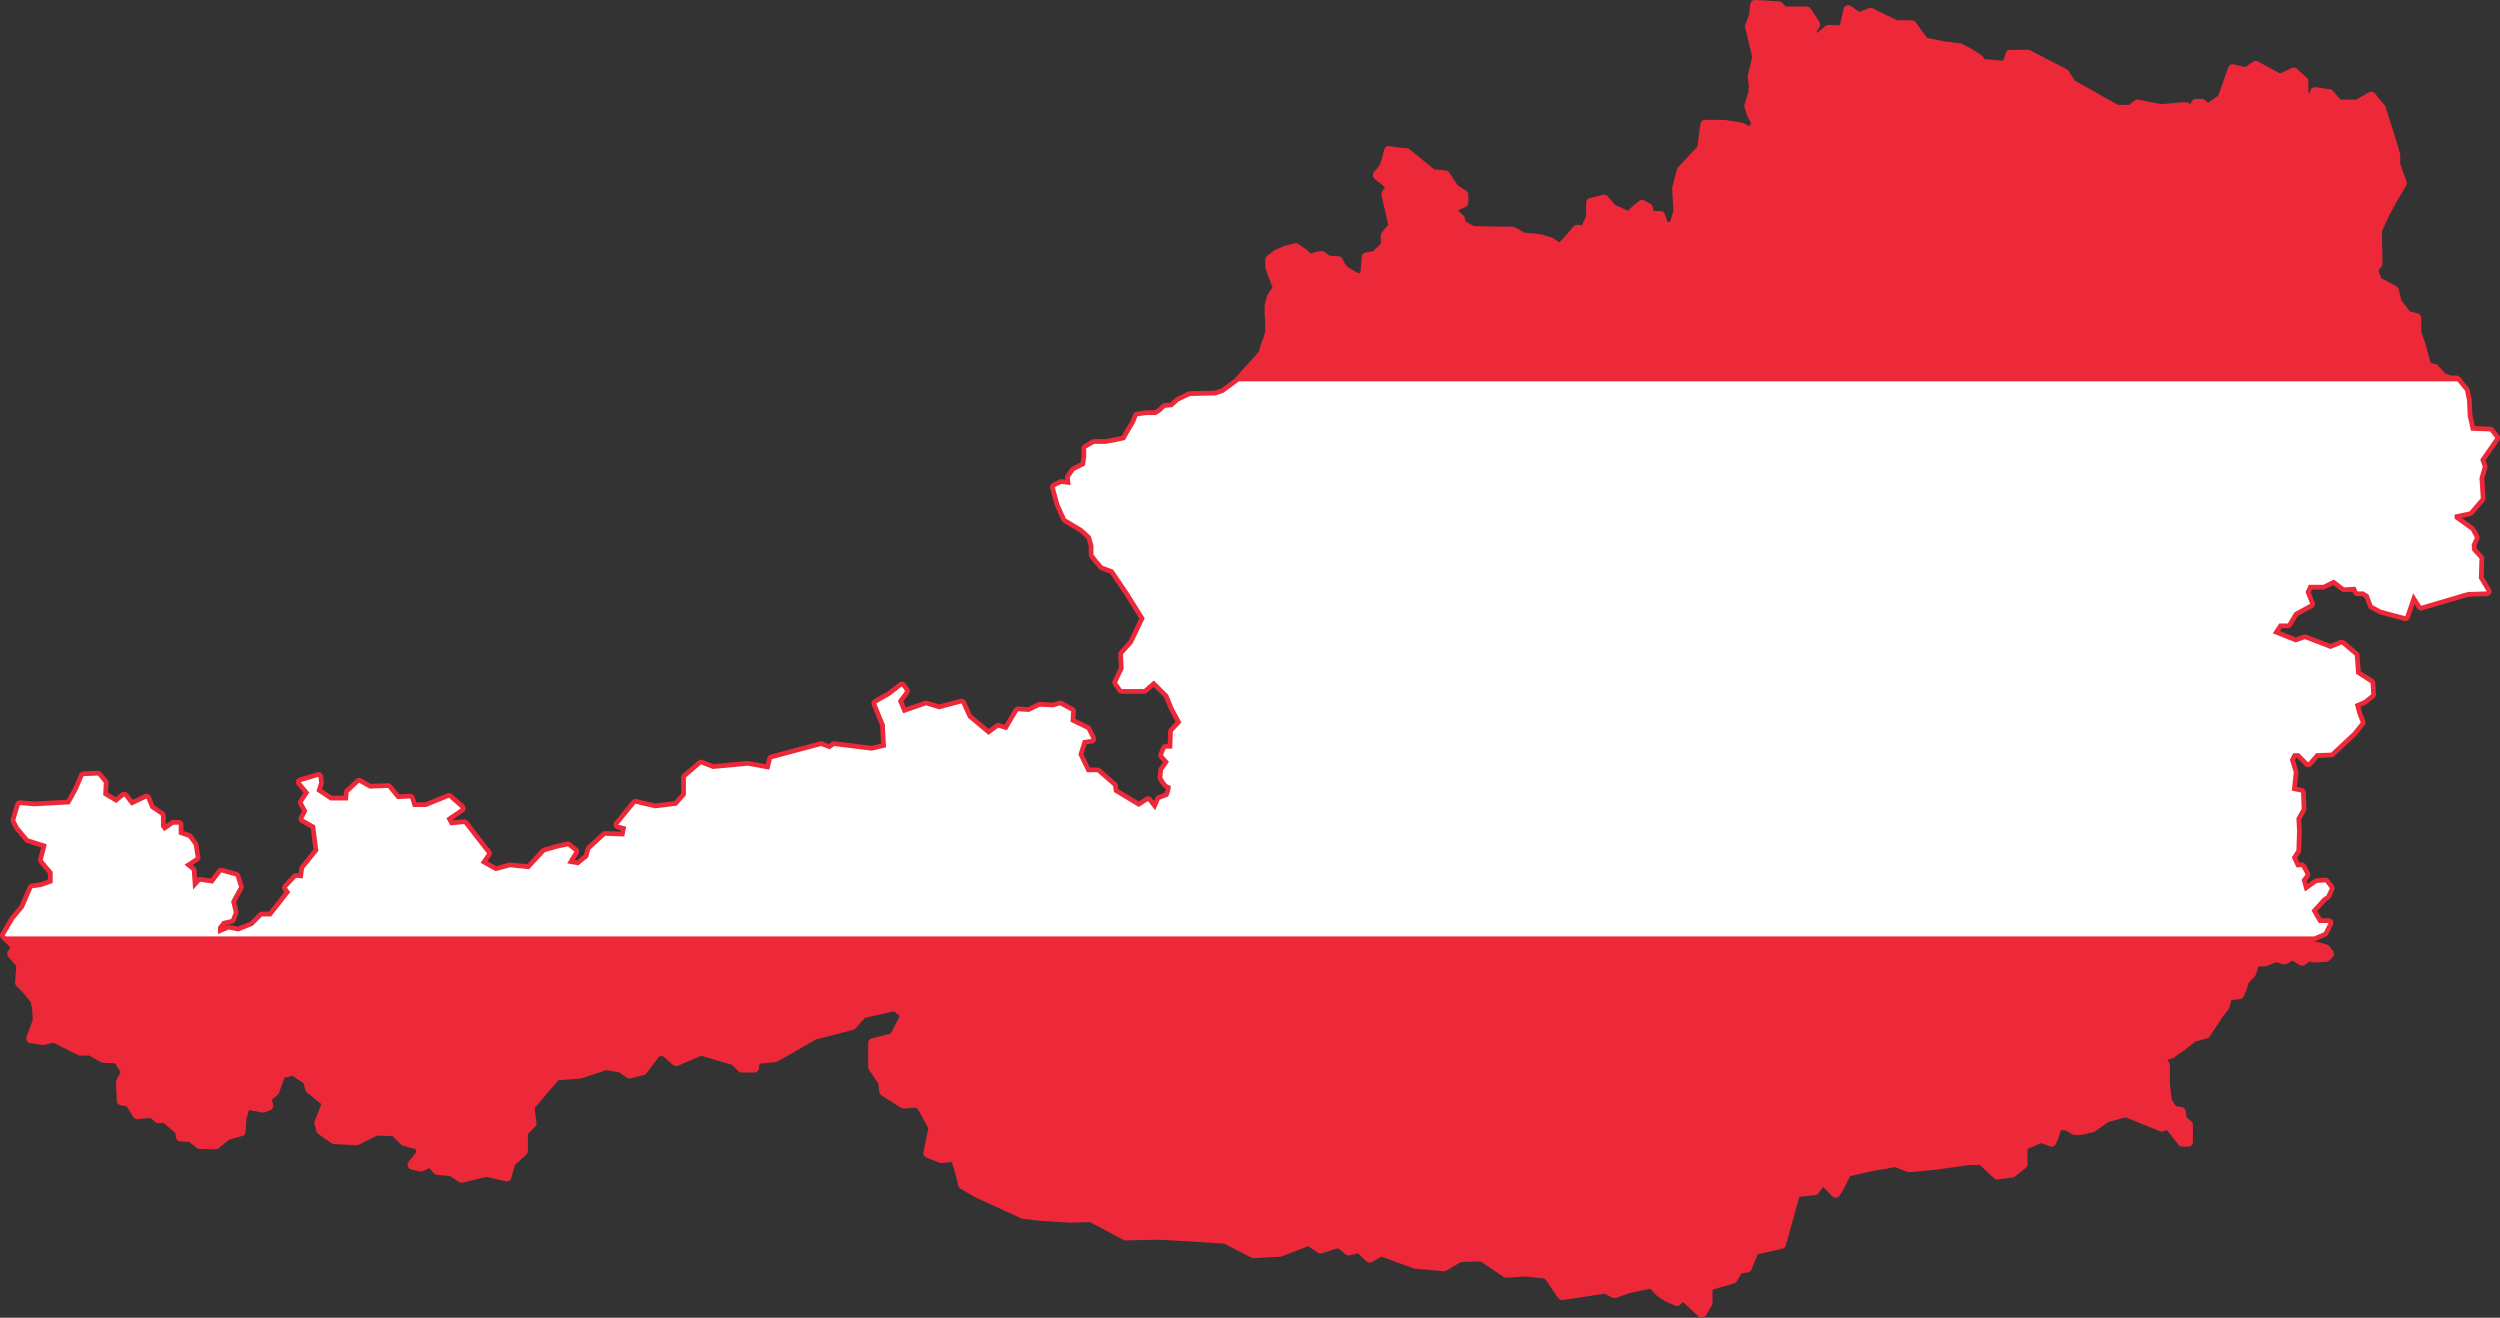
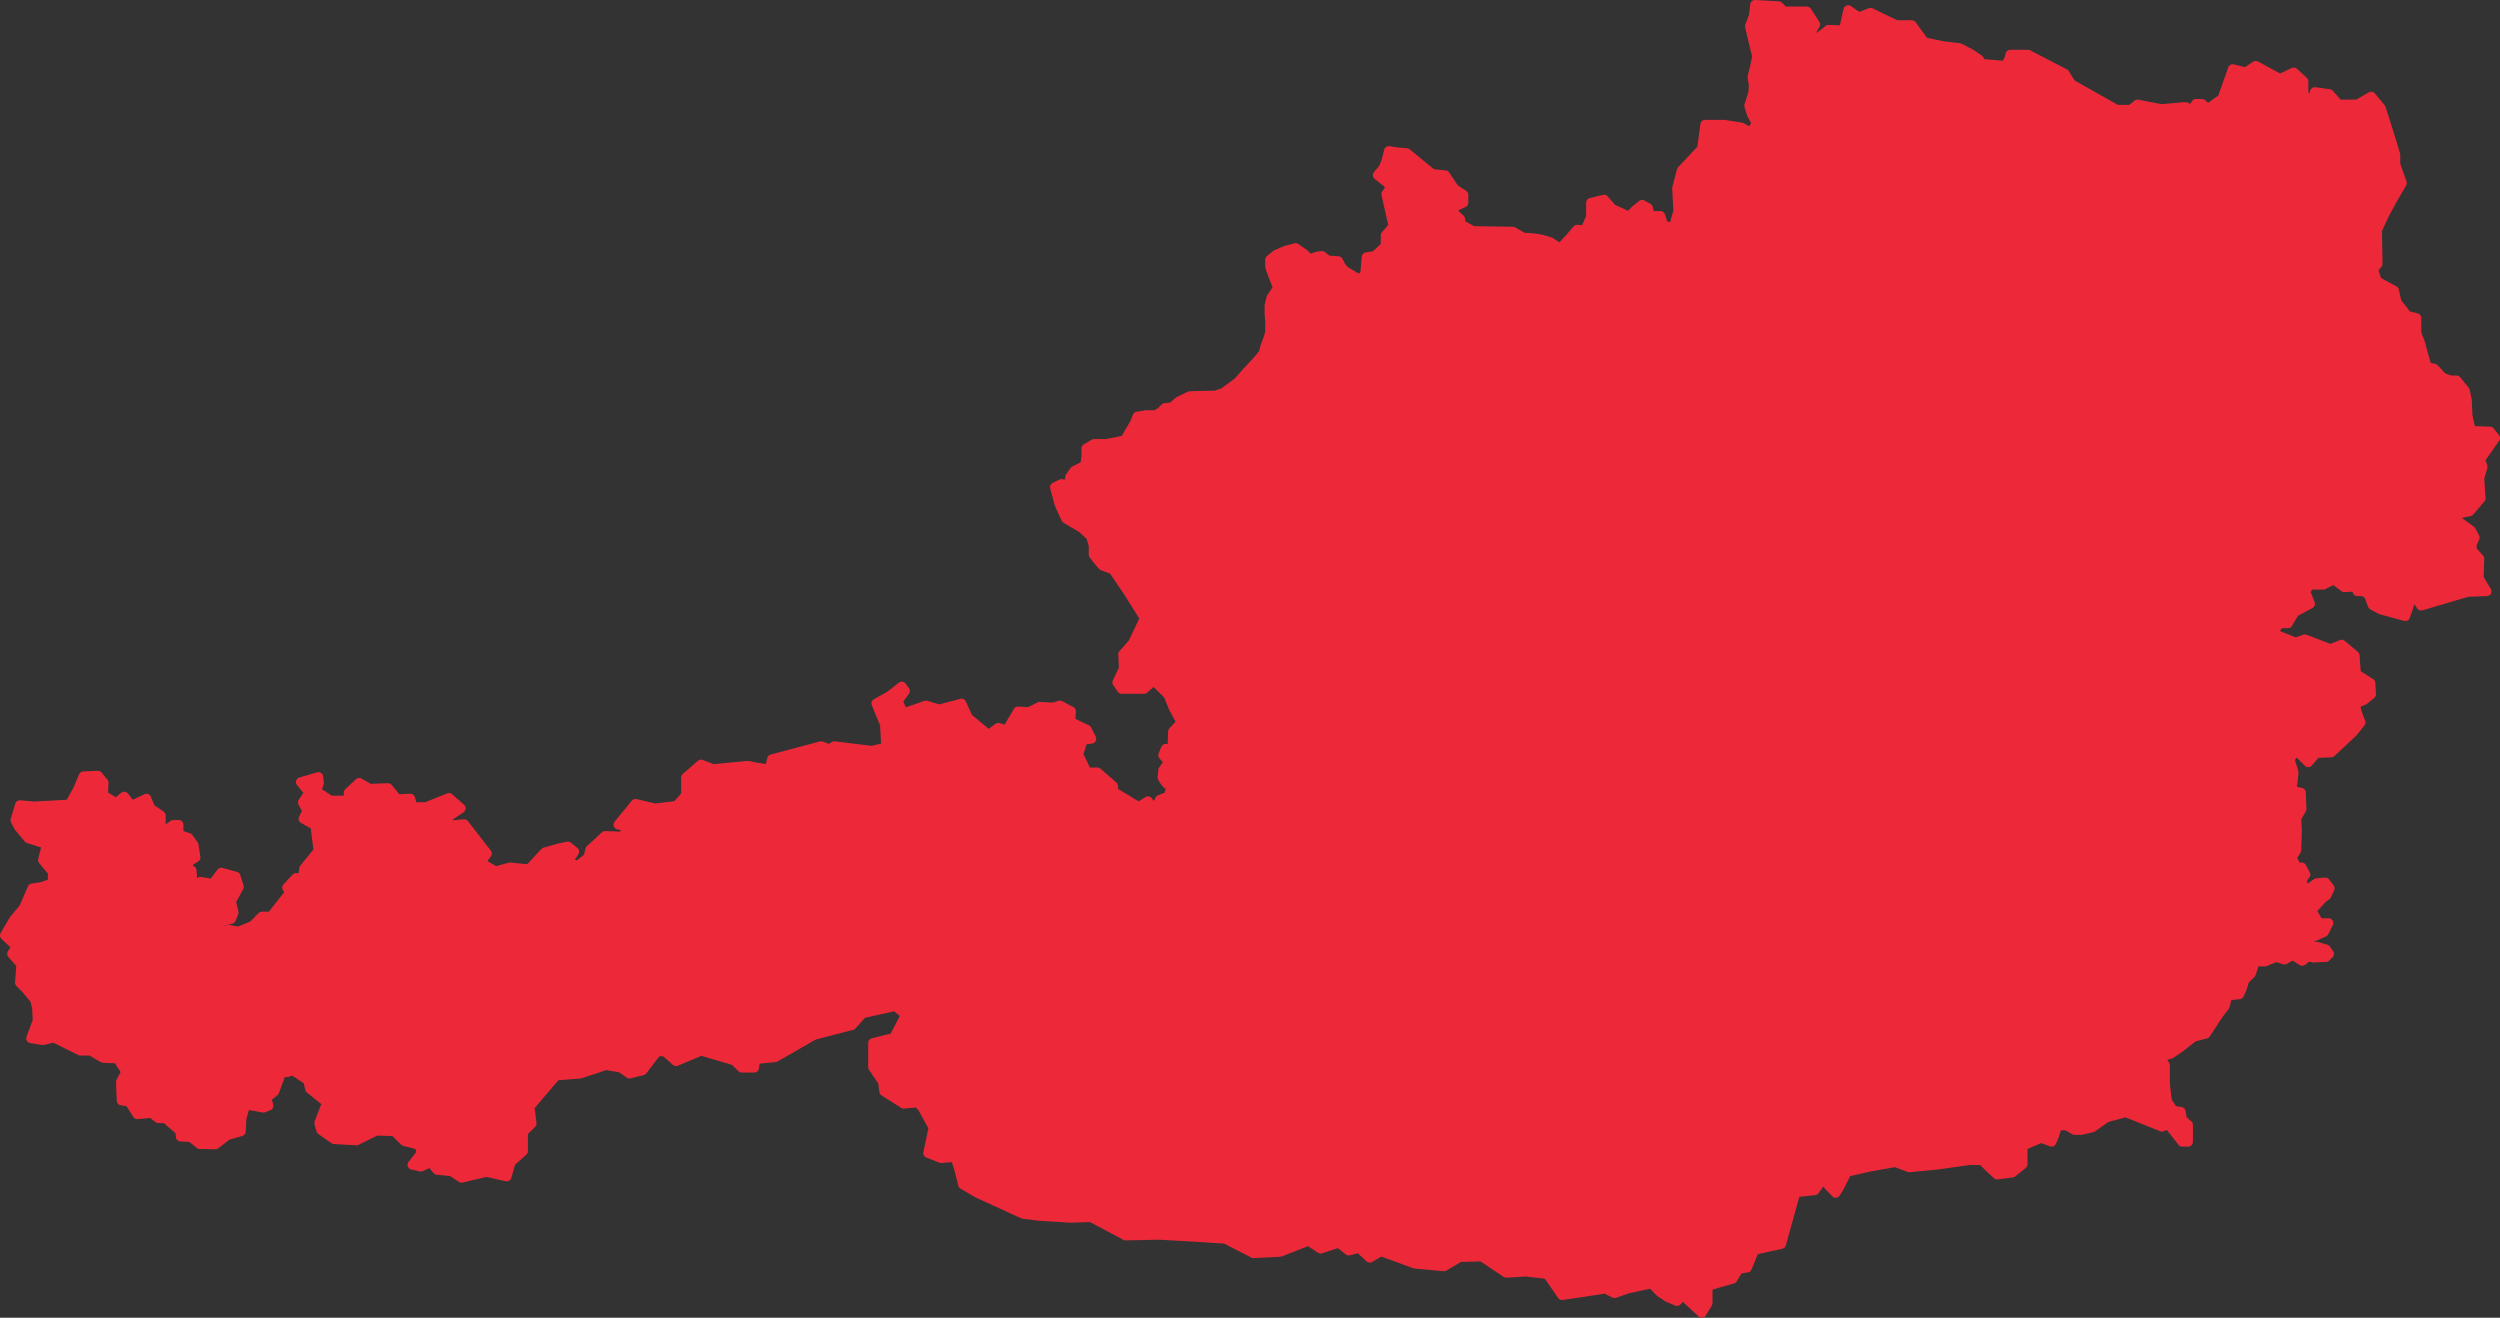
<svg xmlns="http://www.w3.org/2000/svg" version="1.0" width="1000.8" height="527.519">
  <rect width="100%" height="100%" fill="#333333" stroke="none" />
  <path d="m1607.781 301.563-.531 4.468-1.563 4.188 2.876 12.062-.782 3.938-1.062 4.219.531 3.406-.25 3.125-1.594 5 1.063 3.406 1.843 3.406-1.593 3.406h-1.563l-2.875-1.562-6.844-1.063h-7.625l-1.312 9.72-8.125 8.656-1.844 7.093.5 9.188-1.812 6.281-3.938-.25-1.344-4.188h-4.187l-.781-3.156-2.375-1.312-2.625 2.094-2.625 2.625-3.407-1.563-3.437-1.594-3.125-3.656-5.281 1.313v5.75l-2.344 5.25-3.156-.25-2.907 3.406-3.937 4.187-3.938-2.625-3.406-1.031-3.406-.531-3.969-.25-4.187-2.375-16.032-.25-4.718-2.625-.282-2.094-2.625-2.375v-2.375l3.938-1.813v-3.156l-3.656-2.375-3.688-5.5-5.25-.531-10.25-8.375-3.687-.281-3.407-.531-1.062 4.218-1.031 2.625-2.375 2.875 5.531 4.469-2.125 3.125 2.906 12.875-3.156 3.656v4.219l-4.188 3.938-3.437.53-.531 6.532-1.813 2.375-2.375-1.063-3.937-2.343-1.594-1.844-1.031-2.094-4.219-.281-2.344-1.813-1.844.25-3.156 1.063-2.094-2.094-3.437-2.375-3.938 1.063-3.687 1.562-2.625 2.094v2.875l1.313 3.688 1.843 4.718-2.625 3.938-.781 3.156v3.156l.25 3.656v3.938l-.781 2.625-1.031 2.625-.813 3.156-2.625 3.125-3.656 3.938-3.969 4.469-5.75 4.187-3.156 1.063-10.25.25-4.469 2.125-2.625 2.343-2.906.281-1.563 1.563-2.093 1.313H1364l-3.437.53-1.032 2.626-2.625 4.437-1.312 2.375-3.438.781-4.187.782h-4.75l-3.156 1.844v3.406l-.5 3.406-4.22 2.125-1.843 2.625.281 3.125-3.687-.5-2.625 1.313 1.843 6.812 2.625 5.781 6.563 3.906 3.406 3.157 1.063 3.687v3.657l1.843 2.375 1.844 2.093 4.188 1.563 6.062 8.937 6.563 10.5-4.75 9.969-3.938 4.469.281 5.75-2.625 5.531 1.813 2.625h8.937l3.938-3.438 5.781 5.782 2.125 5.25 3.125 5.781-3.406 3.656-.25 6.844h-2.625l-1.063 2.625 2.375 2.625-2.375 3.406-.25 2.875s1.562 3.157 2.875 3.157c1.314 0-.53 4.437-.53 4.437l-3.407 1.313-1.844 4.218-2.875-3.687-3.687 2.375-9.969-6.032-.281-2.375-6.313-5.5h-4.187l-3.407-7.093 1.813-5.782 3.437-.5-1.843-3.687-6.563-3.156.25-4.188-4.469-2.375-2.625.813-5.5-.282-4.218 2.094-4.469-.25-4.469 7.594-3.406-1.031-3.938 2.875-8.156-6.813-2.625-5.781-8.937 2.375-5.25-1.594-9.188 3.157-2.094-4.97 2.875-3.937-1.312-1.843-4.719 3.687-5.531 3.125 3.437 8.406.5 9.188-5.78 1.312-14.97-1.843-1.843 1.312-3.407-1.313-19.687 5.25-1.063 4.188-8.656-1.563-13.937 1.313-4.719-1.844-6.063 5.25V618l-3.656 4.188-8.687 1.062-7.875-1.844-6.844 8.407 3.156.78-.781 3.938-7.625-.281-6.031 5.531-.782 3.125-3.937 3.157-4.469-.782 2.875-4.718-2.625-2.094-3.687.781-5.5 1.563-6.313 6.812-7.625-.781-5.781 1.593-6.031-3.406 2.625-3.687-9.188-11.813-5.531.532-1.563-2.875 5.782-3.938-4.75-4.219-9.188 3.688h-5.25l-1.062-3.407-5.25.25-3.657-4.468-7.375.281L1049 613l-4.219 3.938-.25 3.156h-7.094l-5.53-3.688 1.062-3.406-.282-2.344-7.093 2.094 3.437 4.188-2.625 3.937 1.844 3.406-1.594 3.157 4.719 2.625 1.313 10.218-5.75 7.094-.532 3.938-2.625-.25-3.687 3.937 1.312 1.813-7.625 9.718h-3.687l-3.657 3.688-5.78 2.343-3.938-.78-4.188 1.812-.031.03v-2.905l1.844-2.344 3.406-.781 1.063-2.625-1.063-4.47 3.156-5.78-1.312-4.188-5.781-1.594-3.407 4.47-5-.782-2.875 3.156-.531-7.625-2.906-2.344 4.469-2.906-.782-4.969-2.093-2.906-3.938-1.312v-3.907h-2.094l-3.687 2.594-1.313-1.812v-4.47l-4.218-2.874-1.563-3.938-6.031 2.875-2.906-3.687-3.157 2.625-5.25-3.125.25-5-2.343-2.875-5.782.25-2.375 5.531-3.156 5.75-14.187.781-5.782-.5-1.812 6.032 1.312 2.625 3.938 4.718 7.344 2.344-1.563 6.313 3.938 4.718v4.47l-4.47 1.562-3.687.53-3.406 7.876-3.937 4.719-3.688 6.28 4.719 4.47L910 681.5l3.688 4.188-.532 7.343 2.375 2.375 3.688 4.438.781 3.406.25 5-2.625 7.094 4.75.781 4.469-1.063 10.5 5.25h4.187l5 2.907 5.782.25 3.406 5.25-2.094 3.937V735l.25 5.25 3.156.531 3.157 5 5.78-.531 2.626 2.094h2.906l5.781 5 .25 2.343 4.219.25 3.406 2.782 6.313.125 4.718-3.688 5.5-1.562.282-5.25 1.562-5.5 7.094 1.312 2.125-.812-.813-3.125 3.157-2.625 2.906-7.875 2.094.25 2.375-.782 6.031 3.938.781 3.406 6.844 5.5-3.156 8.157.781 2.875 5.25 3.687 8.938.5 7.874-3.906 7.376.25 3.937 3.937 6.031 1.563.781 3.156-3.656 4.719 3.406.781 3.938-1.813 2.625 3.125 5.781.532 3.938 2.625 10-2.375 8.125 1.843 1.593-5.75 4.97-4.468v-7.625l3.437-3.407-.813-6.812 10.531-12.344 9.72-.781 10.25-3.406 6.03 1.031 3.407 2.375 5.25-1.313 5.781-7.593h3.156l4.469 3.937 10-4.218 13.375 3.937 2.906 2.875h5l.5-3.406 7.906-.782 15.5-8.906 15.22-3.937 4.218-4.719 13.125-2.906 4.219 3.406-4.75 9.188-8.407 2.093v9.719l3.938 5.781.531 3.938 7.875 4.968 5.531-.53 1.844 1.843 4.469 8.156-2.125 10.219 5.281 2.094s4.2-.513 5.25-.25c1.051.262 3.407 10.75 3.406 10.75l5.782 3.406 18.375 8.406 6.312.782 12.625.78 8.125-.25 2.625 1.313 11.313 6.032 13.406-.282 14.437.813 12.094.781 11.281 5.781 10.532-.531 11.531-4.469 4.75 3.157 7.344-2.375 3.937 3.156 4.219-1.063 4.188 3.938 4.468-2.625 13.656 5 11.563 1.062 6.313-3.687 8.937-.25 9.719 6.531 7.875-.5 8.687 1.031 5.75 8.407 8.938-1.313 8.406-1.313 3.688 1.844 5.25-1.843 9.718-2.094 3.156 3.406 3.157 2.094 3.687 1.593 2.344-2.375 7.625 7.094 2.375-3.937V814.5l9.969-2.875 2.375-3.938 3.406-.53 2.906-7.063 10.75-2.375 5.782-20.719 7.625-.781 3.156-4.469 5.25 5.5 1.594-2.625 2.875-5.781 9.187-2.094 10.25-1.813 5.531 2.094 11.032-1.062 13.125-1.844h5l2.625 2.625 3.406 3.156 6.062-.781 4.188-3.406v-7.344l7.344-3.156 4.218 1.562.782-1.843 1.593-4.72h3.657l3.156 1.845h2.625l4.469-1.032 5.53-3.937 7.876-2.125 14.437 5.781 2.625-1.031 5.532 7.062h2.375v-6.812l-2.375-2.094-.532-3.156-3.156-.532-2.344-3.656-.812-6.843v-7.594l-2.094-3.407 4.219-1.062 4.187-2.875 5-3.938 5-1.312 4.969-7.625 2.625-3.406 1.063-4.188 4.718-.531 1.063-2.344 1.062-3.437 2.625-2.625 1.032-3.125.53-3.157 1.845 1.563h2.093l4.469-1.813 3.406 1.032 3.157-1.844 3.937 2.375 2.375-1.844 2.094.532 5-.25 1.312-1.313-1.312-1.844-3.688-1.062h-4.468l.812-2.875 6.563-2.907 1.843-3.656h-3.937l-2.906-5 2.375-2.625 2.093-2.343 1.563-1.063 1.312-2.875-1.812-2.375-3.438.281-4.718 3.407-1.313-4.72 1.563-2.093-1.563-2.906h-2.094l-1.843-3.938 1.843-2.875.25-7.875-.25-4.968 2.094-3.688-.25-6.563-3.687-.78.78-7.345-1.562-5 1.313-2.625h2.344l3.687 3.688 3.156-3.688 6.032-.25 8.687-8.125 3.156-3.937-1.312-3.406-1.063-3.938 3.688-1.593 2.875-2.344-.25-4.469-5.781-3.688-.532-7.343-5.25-4.438-4.468 1.813-10.25-3.938-3.688 1.313-9.187-3.657 2.625-3.937h3.406l2.656-4.469 6.281-3.406-1.843-4.719 1.312-2.875h5.781l4.219-2.125 4.188 3.157 4.468-.25.813 1.843h2.344l2.093 1.282 1.594 4.218 3.406 1.844 9.719 2.625 3.156-9.188 3.156 4.97 18.657-5.5 7.625-.25-3.156-5.25.25-7.876-2.876-3.156-.28-2.375 1.312-2.875-1.563-2.875-6.562-4.719v-1.594l6.031-1.312 4.469-5.25-.532-8.125 1.313-4.469-1.031-2.875 6.031-8.656-2.094-2.625-7.625-.281-1.312-6.031-.25-6.032-.813-3.937-3.406-4.188h-2.375l-3.156-1.062-3.407-3.656-2.875-.532-1.593-5.5-1.032-3.937-1.593-4.219v-6.031l-3.938-1.031-1.062-1.594-2.875-3.656-1.063-4.72-6.812-3.687-1.594-4.719 1.844-2.375-.25-13.375L1860 385l3.156-5.781 3.656-6.281-2.624-7.344v-3.938l-1.313-4.469-4.469-14.156-3.937-4.75-5.5 3.156h-7.625l-3.688-4.187-5.781-.781-.781 2.344-2.625 1.312-1.063-3.406v-4.469l-3.937-3.656-5.5 2.625-9.719-5.25-3.969 2.625-5.25-1.313-4.187 11.813-5.782 4.187-2.375-2.094h-2.375l-2.093 3.157-1.844-1.844h-1.313l-8.656.781-9.469-1.844-2.625 2.094h-5.78l-18.126-10.219-2.625-4.187-14.719-7.625h-7.093l-.5 1.844-1.344 2.625-9.438-.781-1.312-1.844-3.156-2.094-4.469-2.375-6.563-.781-7.625-1.563-5-6.844h-6.28l-10.25-4.968-4.75 1.844-4.188-2.907-1.844 8.125-6.031-.25-3.938 3.156-3.969-.53 2.657-4.72-3.438-5.25h-9.187l-2.094-2.093-9.469-.531z" style="fill:#ed2939;fill-opacity:1;stroke:#ed2939;stroke-width:3.8;stroke-linejoin:round;stroke-miterlimit:4;stroke-opacity:1;stroke-dasharray:none" transform="translate(-905.225 -299.663)" />
-   <path d="m1401.094 452.313-.344.375-5.75 4.187-3.156 1.063-10.25.25-4.469 2.125-2.625 2.343-2.906.281-1.563 1.563-2.093 1.313H1364l-3.437.53-1.032 2.626-2.625 4.437-1.312 2.375-3.438.781-4.187.782h-4.75l-3.156 1.844v3.406l-.5 3.406-4.22 2.125-1.843 2.625.281 3.125-3.687-.5-2.625 1.313 1.843 6.812 2.625 5.781 6.563 3.906 3.406 3.157 1.063 3.687v3.657l1.843 2.375 1.844 2.093 4.188 1.563 6.062 8.937 6.563 10.5-4.75 9.969-3.938 4.469.281 5.75-2.625 5.531 1.813 2.625h8.937l3.938-3.438 5.781 5.782 2.125 5.25 3.125 5.781-3.406 3.656-.25 6.844h-2.625l-1.063 2.625 2.375 2.625-2.375 3.406-.25 2.875s1.562 3.157 2.875 3.157c1.314 0-.53 4.437-.53 4.437l-3.407 1.313-1.844 4.218-2.875-3.687-3.687 2.375-9.969-6.032-.281-2.375-6.313-5.5h-4.187l-3.407-7.093 1.813-5.782 3.437-.5-1.843-3.687-6.563-3.156.25-4.188-4.469-2.375-2.625.813-5.5-.282-4.218 2.094-4.469-.25-4.469 7.594-3.406-1.031-3.938 2.875-8.156-6.813-2.625-5.781-8.937 2.375-5.25-1.594-9.188 3.157-2.094-4.97 2.875-3.937-1.312-1.843-4.719 3.687-5.531 3.125 3.437 8.406.5 9.188-5.78 1.312-14.97-1.843-1.843 1.312-3.407-1.313-19.687 5.25-1.063 4.188-8.656-1.563-13.937 1.313-4.719-1.844-6.063 5.25V618l-3.656 4.188-8.687 1.062-7.875-1.844-6.844 8.407 3.156.78-.781 3.938-7.625-.281-6.031 5.531-.782 3.125-3.937 3.157-4.469-.782 2.875-4.718-2.625-2.094-3.687.781-5.5 1.563-6.313 6.812-7.625-.781-5.781 1.593-6.031-3.406 2.625-3.687-9.188-11.813-5.531.532-1.563-2.875 5.782-3.938-4.75-4.219-9.188 3.688h-5.25l-1.062-3.407-5.25.25-3.657-4.468-7.375.281L1049 613l-4.219 3.938-.25 3.156h-7.094l-5.53-3.688 1.062-3.406-.282-2.344-7.093 2.094 3.437 4.188-2.625 3.937 1.844 3.406-1.594 3.157 4.719 2.625 1.313 10.218-5.75 7.094-.532 3.938-2.625-.25-3.687 3.937 1.312 1.813-7.625 9.718h-3.687l-3.657 3.688-5.78 2.343-3.938-.78-4.188 1.812-.031.03v-2.905l1.844-2.344 3.406-.781 1.063-2.625-1.063-4.47 3.156-5.78-1.312-4.188-5.781-1.594-3.407 4.47-5-.782-2.875 3.156-.531-7.625-2.906-2.344 4.469-2.906-.782-4.969-2.093-2.906-3.938-1.312v-3.907h-2.094l-3.687 2.594-1.313-1.812v-4.47l-4.218-2.874-1.563-3.938-6.031 2.875-2.906-3.687-3.157 2.625-5.25-3.125.25-5-2.343-2.875-5.782.25-2.375 5.531-3.156 5.75-14.187.781-5.782-.5-1.812 6.032 1.312 2.625 3.938 4.718 7.344 2.344-1.563 6.313 3.938 4.718v4.47l-4.47 1.562-3.687.53-3.406 7.876-3.937 4.719-3.688 6.28.438.407h924.124l3.876-1.719 1.843-3.656h-3.937l-2.907-5 2.375-2.625 2.094-2.344 1.563-1.062 1.312-2.875-1.812-2.375-3.438.281-4.719 3.406-1.312-4.718 1.562-2.094-1.562-2.906h-2.094l-1.844-3.938 1.844-2.875.25-7.875-.25-4.969 2.094-3.687-.25-6.563-3.688-.78.782-7.345-1.563-5 1.313-2.625h2.343l3.688 3.688 3.156-3.688 6.031-.25 8.688-8.125 3.156-3.937-1.312-3.406-1.063-3.938 3.688-1.594 2.875-2.343-.25-4.47-5.782-3.687-.53-7.343-5.25-4.438-4.47 1.813-10.25-3.938-3.687 1.313-9.188-3.657 2.625-3.937h3.407l2.656-4.469 6.281-3.406-1.844-4.719 1.313-2.875h5.781l4.219-2.125 4.187 3.156 4.47-.25.812 1.844h2.343l2.094 1.281 1.594 4.22 3.406 1.843 9.719 2.625 3.156-9.188 3.156 4.97 18.657-5.5 7.625-.25-3.157-5.25.25-7.876-2.875-3.156-.28-2.375 1.312-2.875-1.563-2.875-6.562-4.719v-1.594l6.031-1.312 4.469-5.25-.532-8.125 1.313-4.469-1.031-2.875 6.031-8.656-2.094-2.625-7.625-.281-1.312-6.032-.25-6.03-.813-3.938-3.062-3.782h-487.875z" style="fill:#fff" transform="translate(-905.225 -299.663)" />
-   <path d="m992.544 673.6 4.167-1.822 3.94.788 5.78-2.362 3.678-3.673h3.678l7.619-9.708-1.314-1.837 3.678-3.935 2.627.262.526-3.936 5.78-7.084-1.314-10.233-4.729-2.624 1.576-3.148-1.839-3.411 2.628-3.936-3.416-4.198 7.094-2.099.262 2.362-1.05 3.41 5.516 3.674h7.094l.262-3.149 4.204-3.935 4.203 2.361 7.356-.262 3.678 4.46 5.255-.262 1.05 3.41h5.255l9.195-3.673 4.729 4.198-5.78 3.936 1.576 2.886 5.517-.524 9.195 11.807-2.627 3.673 6.042 3.41 5.78-1.573 7.619.787 6.305-6.822 5.517-1.574 3.678-.788 2.627 2.1-2.89 4.722 4.466.787 3.941-3.148.788-3.149 6.043-5.51 7.618.263.789-3.936-3.153-.787 6.83-8.396 7.882 1.836 8.67-1.05 3.678-4.197v-7.084l6.042-5.248 4.729 1.837 13.924-1.312 8.67 1.574 1.05-4.198 19.704-5.248 3.415 1.312 1.839-1.312 14.975 1.837 5.78-1.312-.526-9.183-3.415-8.396 5.517-3.149 4.728-3.673 1.314 1.837-2.89 3.935 2.102 4.986 9.195-3.149 5.254 1.574 8.932-2.361 2.628 5.772 8.144 6.822 3.94-2.886 3.416 1.05 4.466-7.61 4.466.263 4.203-2.1 5.517.263 2.628-.787 4.466 2.361-.263 4.198 6.568 3.149 1.839 3.673-3.415.525-1.84 5.772 3.416 7.085h4.203l6.305 5.51.263 2.361 9.983 6.035 3.678-2.362 2.89 3.674 1.84-4.198 3.414-1.312s1.84-4.46.526-4.46-2.89-3.15-2.89-3.15l.263-2.886 2.364-3.41-2.364-2.624 1.05-2.624h2.628l.262-6.822 3.416-3.673-3.153-5.772-2.102-5.248-5.78-5.772-3.94 3.41h-8.932l-1.84-2.623 2.628-5.51-.263-5.772 3.94-4.46 4.73-9.971-6.568-10.495-6.043-8.921-4.203-1.575-1.84-2.099-1.838-2.361v-3.673l-1.05-3.674-3.416-3.148-6.568-3.936-2.627-5.772-1.84-6.822 2.628-1.312 3.678.525-.263-3.149 1.84-2.623 4.203-2.1.525-3.41v-3.411l3.153-1.837h4.729l4.203-.787 3.415-.787 1.314-2.362 2.627-4.46 1.05-2.624 3.416-.525h3.94l2.103-1.312 1.576-1.574 2.89-.262 2.627-2.362 4.466-2.099 10.246-.262 3.152-1.05 5.78-4.198 3.94-4.46 3.679-3.936 2.627-3.148.788-3.149 1.05-2.624.789-2.623v-3.936l-.263-3.673v-3.149l.789-3.148 2.627-3.936-1.84-4.723-1.313-3.673v-2.886l2.627-2.1 3.678-1.574 3.94-1.05 3.416 2.362 2.102 2.1 3.153-1.05 1.838-.263 2.365 1.837 4.203.262 1.051 2.1 1.576 1.836 3.941 2.362 2.365 1.05 1.839-2.362.525-6.56 3.415-.525 4.204-3.935v-4.198l3.152-3.674-2.89-12.856 2.102-3.149-5.517-4.46 2.365-2.886 1.05-2.624 1.051-4.198 3.416.525 3.678.262 10.245 8.396 5.255.525 3.678 5.51 3.678 2.361v3.149l-3.941 1.836V385l2.627 2.361.263 2.1 4.729 2.623 16.025.262 4.204 2.362 3.94.262 3.416.525 3.415 1.05 3.94 2.623 3.941-4.198 2.89-3.41 3.153.262 2.364-5.248v-5.772l5.255-1.312 3.152 3.673 3.415 1.574 3.416 1.575 2.627-2.624 2.627-2.1 2.364 1.313.788 3.148h4.204l1.314 4.198 3.94.263 1.84-6.297-.526-9.184 1.839-7.084 8.144-8.658 1.313-9.708h7.62l6.83 1.05 2.89 1.574h1.576l1.576-3.411-1.839-3.411-1.05-3.411 1.576-4.985.262-3.149-.525-3.41 1.05-4.199.789-3.936-2.89-12.069 1.576-4.198.526-4.46 9.457.524 2.102 2.1h9.195l3.415 5.247-2.627 4.723 3.941.524 3.94-3.148 6.043.262 1.84-8.133 4.203 2.886 4.728-1.837 10.246 4.985h6.305l4.992 6.822 7.619 1.574 6.567.787 4.467 2.362 3.152 2.099 1.314 1.837 9.458.787 1.313-2.624.526-1.837h7.093l14.712 7.61 2.627 4.197 18.127 10.233h5.78l2.627-2.099 9.458 1.837 8.67-.787h1.313l1.839 1.836 2.102-3.148h2.364l2.364 2.099 5.78-4.198 4.204-11.807 5.254 1.311 3.94-2.623 9.721 5.247 5.517-2.624 3.94 3.674v4.46l1.052 3.411 2.627-1.312.788-2.361 5.78.787 3.678 4.198h7.618l5.517-3.149 3.941 4.723 4.466 14.169 1.314 4.46v3.936l2.627 7.346-3.678 6.298-3.153 5.772-3.152 6.822.262 13.381-1.839 2.361 1.577 4.723 6.83 3.673 1.051 4.723 2.89 3.674 1.05 1.574 3.942 1.05v6.034l1.576 4.198 1.05 3.936 1.577 5.51 2.89.525 3.415 3.673 3.153 1.05h2.364l3.415 4.197.789 3.936.262 6.035 1.314 6.034 7.618.263 2.102 2.624-6.042 8.658 1.05 2.886-1.313 4.46.525 8.134-4.466 5.248-6.042 1.312v1.574l6.568 4.723 1.576 2.886-1.314 2.886.263 2.362 2.89 3.148-.263 7.872 3.153 5.247-7.619.263-18.652 5.51-3.153-4.986-3.153 9.184-9.72-2.624-3.415-1.837-1.577-4.198-2.101-1.312h-2.365l-.788-1.836-4.466.262-4.203-3.149-4.204 2.1h-5.78l-1.313 2.886 1.839 4.722-6.305 3.411-2.627 4.46h-3.416l-2.627 3.936 9.195 3.674 3.678-1.312 10.246 3.935 4.466-1.836 5.254 4.46.526 7.347 5.78 3.673.262 4.46-2.89 2.362-3.678 1.574 1.051 3.936 1.314 3.41-3.153 3.937-8.67 8.133-6.042.263-3.152 3.673-3.678-3.673h-2.365l-1.313 2.623 1.576 4.986-.788 7.346 3.678.787.263 6.56-2.102 3.673.263 4.985-.263 7.872-1.84 2.886 1.84 3.936h2.102l1.576 2.886-1.576 2.099 1.313 4.723 4.729-3.411 3.415-.263 1.84 2.362-1.314 2.886-1.576 1.05-2.102 2.36-2.365 2.624 2.89 4.986h3.94l-1.838 3.673-6.568 2.886-.788 2.886h4.466l3.678 1.05 1.314 1.836-1.314 1.312-4.992.263-2.101-.525-2.365 1.837-3.94-2.362-3.153 1.837-3.415-1.05-4.466 1.837h-2.102l-1.84-1.574-.525 3.148-1.05 3.149-2.627 2.624-1.051 3.41-1.051 2.362-4.73.525-1.05 4.198-2.627 3.41-4.992 7.61-4.991 1.312-4.992 3.935-4.203 2.886-4.204 1.05 2.102 3.41v7.61l.788 6.822 2.365 3.673 3.152.525.526 3.148 2.364 2.1v6.821h-2.364l-5.517-7.084-2.627 1.05-14.45-5.773-7.881 2.1-5.517 3.935-4.466 1.05h-2.627l-3.153-1.837h-3.678l-1.576 4.722-.788 1.837-4.204-1.574-7.356 3.148V765.71l-4.203 3.41-6.043.788-3.415-3.149-2.627-2.623h-4.992l-13.135 1.836-11.034 1.05-5.517-2.1-10.246 1.837-9.195 2.1-2.89 5.772-1.576 2.624-5.255-5.51-3.152 4.46-7.619.787-5.78 20.728-10.771 2.361-2.89 7.085-3.415.525-2.364 3.935-9.984 2.886v6.822l-2.364 3.936-7.619-7.084-2.364 2.361-3.678-1.574-3.153-2.1-3.152-3.41-9.72 2.099-5.255 1.836-3.678-1.836-8.407 1.312-8.932 1.312-5.78-8.396-8.67-1.05-7.88.525-9.721-6.56-8.933.263-6.305 3.673-11.56-1.05-13.66-4.985-4.466 2.624-4.204-3.936-4.203 1.05-3.941-3.149-7.356 2.362-4.729-3.149-11.56 4.46-10.508.525-11.297-5.772-12.084-.787-14.45-.787-13.398.262-11.297-6.034-2.627-1.312-8.144.262-12.61-.787-6.305-.787-18.39-8.396-5.78-3.411s-2.365-10.495-3.415-10.758c-1.051-.262-5.255.263-5.255.263l-5.254-2.1 2.102-10.232-4.466-8.134-1.84-1.837-5.516.525-7.882-4.985-.525-3.936-3.941-5.772v-9.708l8.407-2.1 4.729-9.182-4.204-3.411-13.135 2.886-4.204 4.723-15.237 3.935-15.5 8.921-7.882.787-.525 3.411h-4.992l-2.89-2.886-13.398-3.936-9.983 4.199-4.466-3.936h-3.153l-5.78 7.609-5.254 1.312-3.415-2.362-6.043-1.05-10.246 3.412-9.72.787-10.509 12.332.789 6.821-3.416 3.411v7.61l-4.991 4.46-1.576 5.772-8.145-1.837-9.983 2.362-3.94-2.624-5.78-.525-2.627-3.148-3.941 1.836-3.415-.787 3.678-4.723-.788-3.148-6.043-1.574-3.94-3.936-7.357-.262-7.881 3.935-8.932-.524-5.255-3.674-.788-2.886 3.153-8.134-6.83-5.51-.789-3.41-6.042-3.936-2.365.787-2.101-.262-2.89 7.871-3.153 2.624.788 3.148-2.101.787-7.094-1.311-1.576 5.51-.263 5.247-5.517 1.574-4.729 3.674-6.294-.105-3.426-2.782-4.203-.262-.263-2.361-5.78-4.986h-2.89l-2.627-2.099-5.78.525-3.152-4.985-3.153-.525-.262-5.247v-2.362l2.101-3.935-3.415-5.248-5.78-.262-4.991-2.887h-4.204l-10.508-5.247-4.466 1.05-4.73-.788 2.628-7.084-.263-4.985-.788-3.411-3.678-4.46-2.364-2.362.525-7.346-3.678-4.199 1.84-2.886-4.73-4.46 3.678-6.297 3.941-4.723 3.415-7.871 3.678-.525 4.466-1.574v-4.46l-3.94-4.724 1.576-6.297-7.356-2.361-3.94-4.723-1.314-2.624 1.839-6.034 5.78.524 14.186-.787 3.153-5.772 2.364-5.51 5.78-.262 2.364 2.886-.263 4.985 5.255 3.148 3.152-2.623 2.89 3.673 6.042-2.886 1.577 3.935 4.203 2.887v4.46l1.314 1.837 3.678-2.624h2.101v3.936l3.941 1.311 2.102 2.887.788 4.985-4.466 2.886 2.89 2.361.525 7.61 2.89-3.15 4.992.788 3.415-4.46 5.78 1.574 1.313 4.198-3.152 5.772 1.05 4.46-1.05 2.624-3.416.788-1.839 2.36v2.887l.037-.016z" style="fill:none;stroke:none" transform="translate(-905.225 -299.663)" />
</svg>